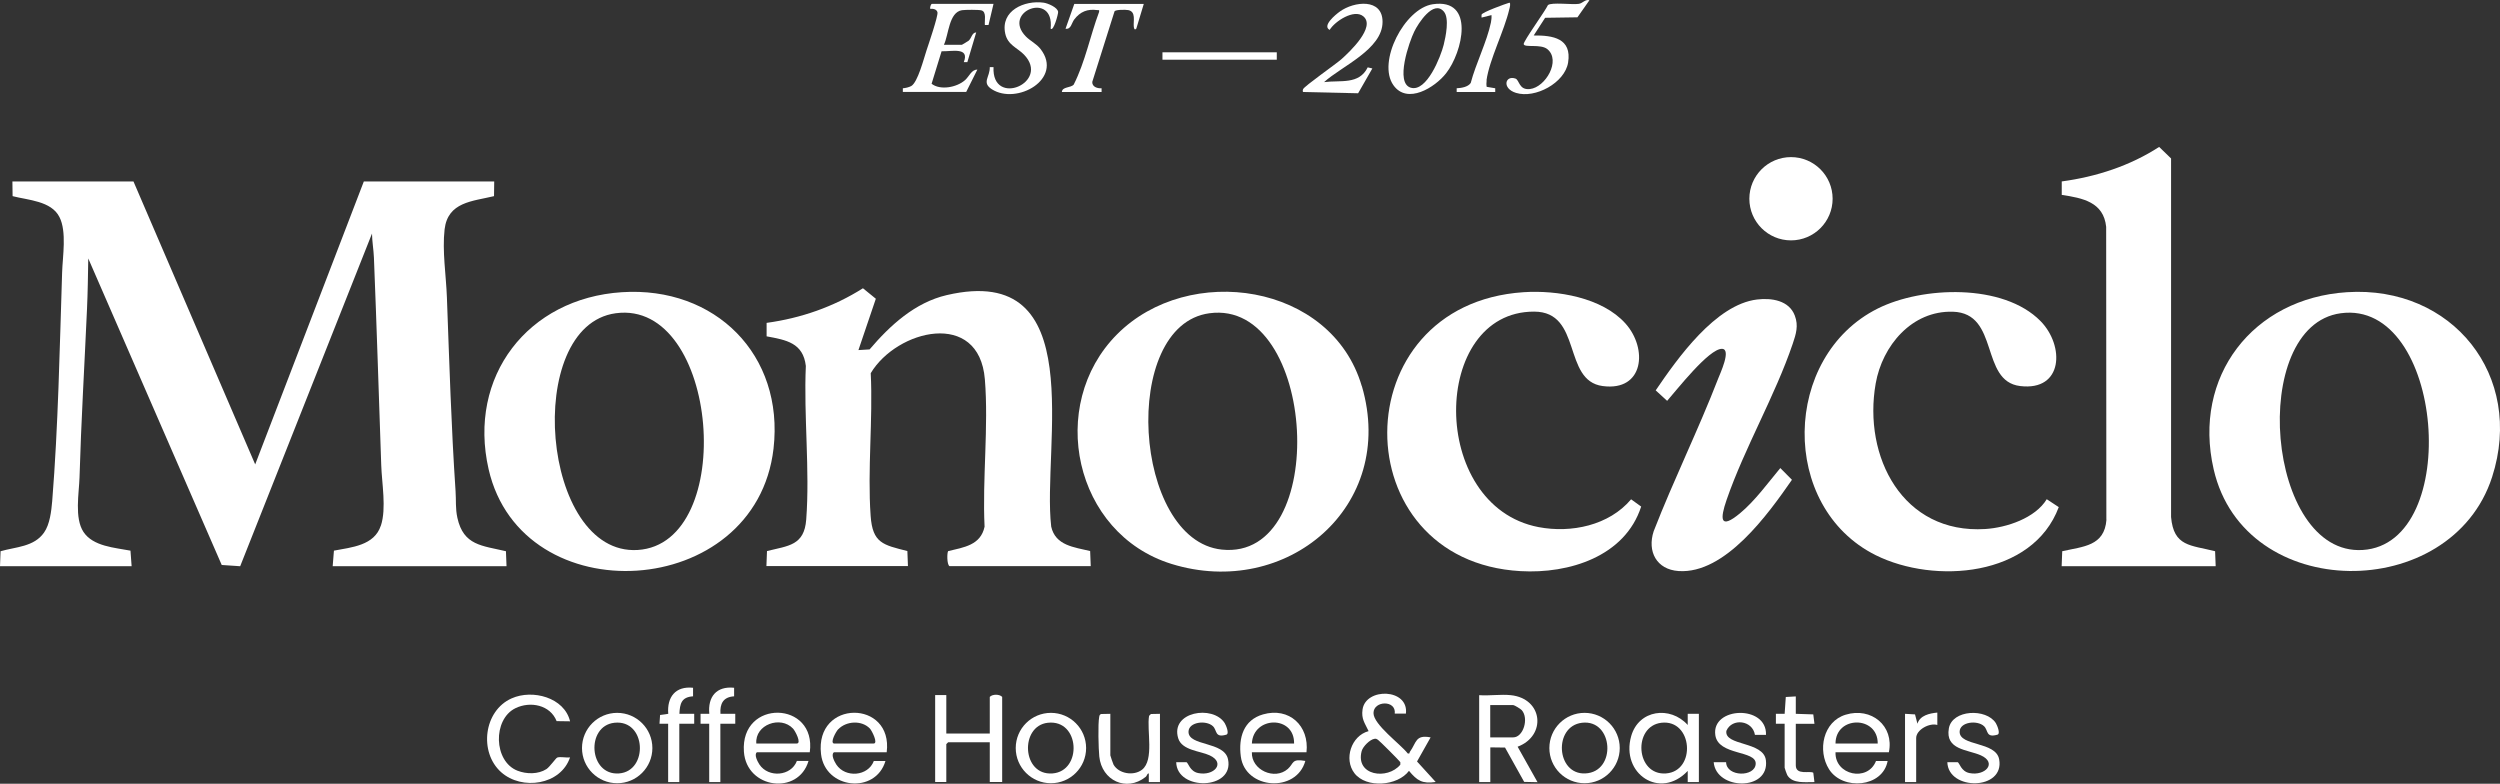
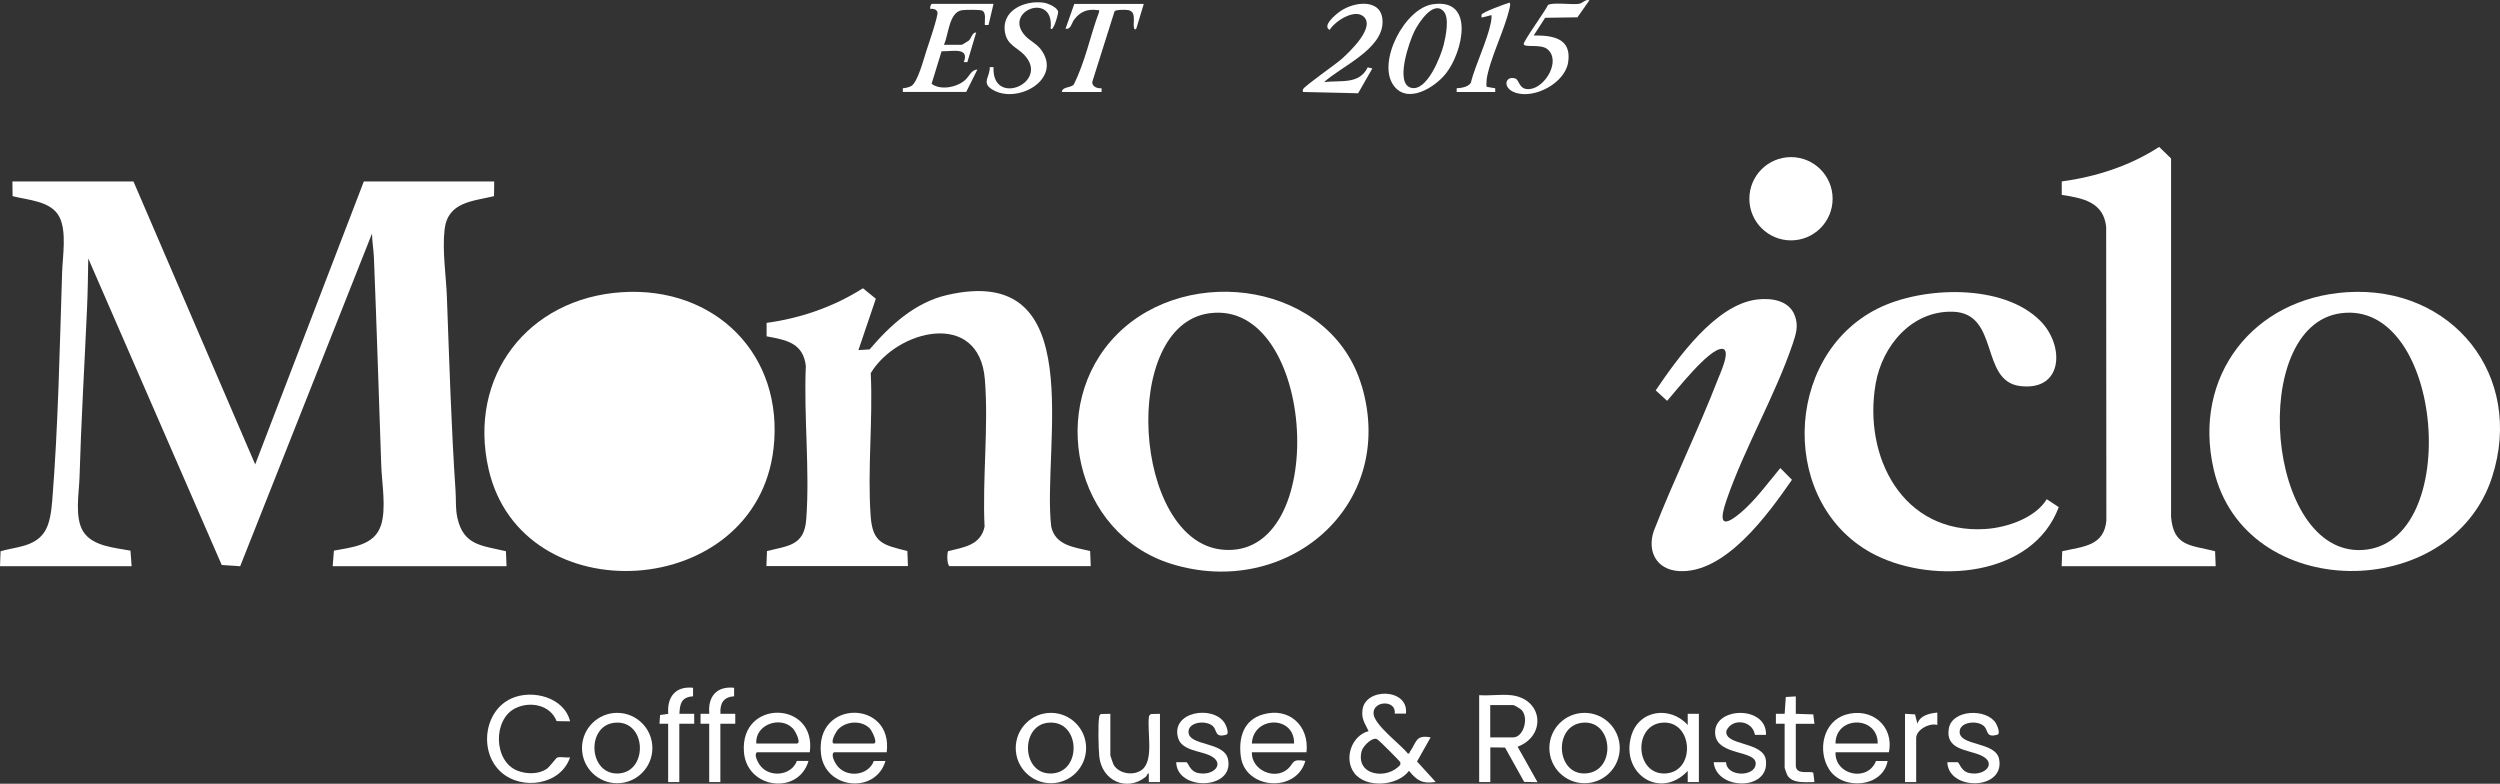
<svg xmlns="http://www.w3.org/2000/svg" id="Layer_2" data-name="Layer 2" width="260.01" height="81.51" viewBox="0 0 260.01 81.51">
  <rect x="0" y="0" width="260.01" height="81.51" fill="#333333" stroke="none" />
  <defs>
    <style>
      .cls-1 {
        fill: #fff;
      }
    </style>
  </defs>
  <g id="Layer_1-2" data-name="Layer 1">
    <g>
      <g>
        <g>
          <path class="cls-1" d="M39.62,54.65c.58-1.79.09-4.39.03-6.28-.25-7.19-.47-14.37-.76-21.57-.03-.8-.19-1.69-.2-2.51l-13.71,34.6-1.92-.13-13.88-31.88c-.03,1.74-.05,3.49-.13,5.23-.26,5.84-.61,11.69-.78,17.55-.05,1.65-.54,4.21.41,5.66.99,1.51,3.27,1.64,4.89,1.95l.12,1.62H0l.06-1.56c1.6-.46,3.48-.45,4.52-1.94.61-.86.76-2.25.85-3.28.62-7.72.78-15.98,1.03-23.76.05-1.67.5-4.26-.28-5.78-.85-1.68-3.27-1.75-4.87-2.17l-.02-1.53h12.59l12.66,29.43,11.3-29.43h13.56l-.02,1.53c-2.25.54-4.8.6-5.14,3.45-.26,2.26.16,4.82.24,7.09.25,6.71.45,13.45.9,20.14.07.98-.03,1.77.19,2.78.64,2.89,2.57,2.88,5.05,3.47l.06,1.56h-18.08l.13-1.62c1.84-.35,4.21-.53,4.88-2.61Z" />
          <g>
            <path class="cls-1" d="M113.41,58.88h-14.66c-.28-.17-.26-1.39-.14-1.56,1.63-.4,3.38-.61,3.79-2.54-.24-4.96.43-10.42.03-15.33-.6-7.31-9.16-5.16-11.87-.64.24,4.85-.35,10.04-.01,14.84.2,2.85,1.3,3.02,3.82,3.66l.06,1.56h-14.72l.06-1.56c2.22-.55,3.88-.57,4.08-3.28.39-5.14-.27-10.79-.04-15.97-.28-2.4-2.03-2.7-4.08-3.08v-1.4c3.58-.49,6.97-1.67,10.02-3.6l1.34,1.09-1.81,5.34,1.16-.07c2.14-2.51,4.72-4.88,8.03-5.65,15-3.49,9.89,15.72,10.86,24.08.44,1.98,2.4,2.14,4.05,2.54l.06,1.56Z" />
-             <path class="cls-1" d="M64.68,30.39c-9.77.63-16.07,8.76-13.86,18.42,3.47,15.12,27.8,13.7,29.63-2.15,1.12-9.76-6.07-16.9-15.77-16.27ZM66.32,57.2c-10.05.62-11.95-23.3-2.29-24.62,10.76-1.47,12.73,23.97,2.29,24.62Z" />
+             <path class="cls-1" d="M64.68,30.39c-9.77.63-16.07,8.76-13.86,18.42,3.47,15.12,27.8,13.7,29.63-2.15,1.12-9.76-6.07-16.9-15.77-16.27ZM66.32,57.2Z" />
          </g>
          <g>
            <path class="cls-1" d="M141.63,40.16c-3.14-10.72-18-12.89-25.46-5.38-7.31,7.35-4.49,20.72,5.67,23.87,11.95,3.7,23.47-5.97,19.8-18.49ZM127.07,57.16c-9.24-.97-10.61-23.32-1.29-24.58,11.18-1.52,12.67,25.78,1.29,24.58Z" />
            <g>
              <g>
                <path class="cls-1" d="M244.09,30.39c-9.78.63-16.08,8.76-13.86,18.42,3.2,13.96,24.71,13.97,28.96.8,3.4-10.55-4.16-19.93-15.1-19.22ZM245.73,57.2c-10.05.63-11.96-23.3-2.29-24.62,10.76-1.47,12.72,23.97,2.29,24.62Z" />
                <path class="cls-1" d="M219.07,54.04l-.02-30.45c-.27-2.58-2.45-2.99-4.62-3.32v-1.4c3.57-.48,7.1-1.62,10.13-3.59l1.24,1.2v37.29c.27,3.1,2.04,2.91,4.58,3.56l.06,1.56h-16.02l.06-1.56c2.18-.5,4.39-.52,4.6-3.28Z" />
              </g>
              <path class="cls-1" d="M214.12,52.74c-2.71,7.27-12.93,8.04-19.04,5-10.04-5.01-9.74-20.67.21-25.65,4.64-2.32,13.05-2.64,16.93,1.3,2.52,2.56,2.38,7.31-2.12,6.76-4.2-.51-2.11-7.58-6.99-7.73-4.28-.13-7.34,3.54-8.03,7.46-1.34,7.62,2.81,15.68,11.4,15.14,2.23-.14,5.2-1.14,6.39-3.1l1.26.83Z" />
            </g>
-             <path class="cls-1" d="M170.69,52.68c-1.68,5.21-7.52,7.01-12.54,6.72-18.51-1.04-18.58-27.75.3-29.01,3.48-.23,8.18.54,10.61,3.26,2.33,2.6,1.93,7.08-2.38,6.5-4.2-.56-2.09-7.73-7.12-7.74-10.78-.03-11.02,20.2.45,22.41,3.4.65,7.34-.17,9.63-2.89l1.04.75Z" />
            <path class="cls-1" d="M179.57,52c-.67,1.94-.73,3.14,1.39,1.39,1.57-1.3,2.9-3.15,4.2-4.71l1.21,1.22c-2.45,3.53-6.94,9.83-11.8,9.49-2.28-.16-3.27-2.03-2.58-4.14,2.08-5.35,4.64-10.53,6.71-15.88.19-.5,1.4-3.06.4-3.09-1.36-.04-4.76,4.34-5.71,5.41l-1.19-1.09c2.26-3.32,6.22-8.93,10.54-9.45,1.5-.18,3.33.08,3.93,1.68.4,1.05.12,1.92-.22,2.93-1.83,5.4-5.01,10.82-6.88,16.24Z" />
            <circle class="cls-1" cx="186.27" cy="20.67" r="4.33" />
          </g>
        </g>
        <g>
          <g>
            <path class="cls-1" d="M103.33.4l-.52,2.2h-.38c-.05-.44.2-1.36-.35-1.52-.29-.08-1.69-.07-2.03-.02-1.37.21-1.38,2.56-1.88,3.6h1.87s.63-.36.72-.44c.3-.29.33-.83.77-.85l-.92,3.09h-.37c.64-1.62-1.32-1.08-2.31-1.13l-1.04,3.38c.9.71,2.62.38,3.47-.37.45-.39.67-1.11,1.29-1.1l-1.16,2.32h-6.59v-.38c.28-.02.62-.1.87-.23.68-.38,1.31-2.86,1.59-3.7.2-.61,1.24-3.64,1.14-3.98-.09-.32-.45-.38-.75-.35-.05-.14.06-.52.19-.52h6.39Z" />
            <path class="cls-1" d="M118.96.4l-.78,2.58c-.19.19-.23-.01-.26-.19-.07-.58.26-1.58-.58-1.74-.27-.05-1.26-.06-1.42.12l-2.32,7.35c-.02.51.52.69.97.66v.39h-4.13c.03-.57.9-.41,1.23-.77,1.2-2.37,1.71-5.07,2.64-7.56.03-.26,0-.16-.19-.19-1.02-.14-1.77.16-2.39.97-.29.37-.32,1.05-.91.97l.91-2.58h7.23Z" />
            <path class="cls-1" d="M109.27,2.98c.43-3.96-5.14-1.8-2.57.82.45.46,1.1.75,1.53,1.31,2.39,3.11-2.49,5.84-5.08,4.17-1.08-.7-.18-1.27-.21-2.3h.39c-.2,4.23,5.97,1.6,3.17-1.3-.7-.72-1.69-.99-1.95-2.18-.52-2.39,1.99-3.5,4-3.22.42.06,1.45.48,1.5.96.02.19-.48,2.08-.78,1.74Z" />
          </g>
-           <rect class="cls-1" x="120.9" y="5.44" width="11.89" height=".77" />
          <g>
            <path class="cls-1" d="M149.02.44c-2.94.43-5.81,6.01-4.1,8.42,1.44,2.04,4.32.24,5.48-1.24,1.72-2.19,3.05-7.83-1.38-7.18ZM150.15,4.66c-.3,1.2-1.76,4.96-3.43,4.46-1.65-.49-.15-4.79.37-5.84.4-.83,2-3.35,3.08-2.07.59.69.19,2.6-.02,3.45Z" />
            <path class="cls-1" d="M142.23,7l.5.12-1.48,2.58-5.68-.13c-.12,0-.08-.22-.04-.3.11-.3,3.41-2.6,3.99-3.12.81-.72,3.62-3.36,2.26-4.46-.96-.78-2.96.53-3.49,1.42-.81-.42.61-1.59,1.06-1.91,1.48-1.07,4.45-1.41,4.44,1.08,0,2.86-4.29,4.62-6.08,6.26,1.69-.22,3.64.3,4.54-1.54Z" />
            <path class="cls-1" d="M160.7,1.85l-1.19,1.84c2-.02,3.98.29,3.58,2.81-.34,2.12-3.43,3.78-5.42,3.16-1.49-.46-1.13-1.86-.06-1.49.43.15.35,1.22,1.51,1.09,1.62-.18,3.25-2.97,1.81-4.15-.7-.57-2.38-.12-2.46-.52-.06-.27,2.28-3.5,2.52-4.06.38-.32,2.53-.02,3.22-.13.41-.07.64-.49,1.1-.38l-1.25,1.78-3.37.05Z" />
            <path class="cls-1" d="M154.62,8.35c-.03.22-.04.46,0,.68l.89.15v.39h-4.01v-.39c.47-.02,1.18-.13,1.46-.55.52-1.99,1.69-4.31,2.1-6.28.05-.26.08-.51.06-.78l-1.03.26c0-.1-.02-.23,0-.31.1-.26,2.45-1.11,2.89-1.24.16.01.04.52,0,.65-.53,2.3-2.07,5.23-2.38,7.43Z" />
          </g>
        </g>
      </g>
      <g>
        <path class="cls-1" d="M147.37,79.21l1.42-2.52c-1.6-.3-1.45.52-2.16,1.51-.07.09.03.22-.22.16-.76-.98-3.57-3-3.56-4.2,0-1.3,2.38-1.38,2.21.06h1.16c.32-2.63-4.18-2.74-4.51-.43-.14,1,.24,1.41.63,2.25-1.81.48-2.6,2.92-1.47,4.38,1.22,1.59,4.49,1.34,5.67-.25.86,1.03,1.37,1.36,2.78,1.16l-1.94-2.13ZM145.64,79.53c-1.33,1.61-4.7,1.16-4.02-1.42.13-.47.85-1.2,1.33-1.27.19-.03.22.02.36.1s2.25,2.19,2.33,2.33v.25Z" />
        <path class="cls-1" d="M157.84,77.66c3.03-1.14,2.64-5.01-.71-5.36-1.04-.11-2.24.08-3.29,0v9.04h1.16v-3.61l1.53.02,1.99,3.57,1.39.03-2.06-3.67ZM154.99,76.69v-3.36h2.39c.12,0,.78.4.89.53.76.86.16,2.83-.89,2.83h-2.39Z" />
-         <path class="cls-1" d="M104.23,72.49v8.84h-1.29v-4.13h-4.33l-.19.19v3.94h-1.16v-9.04h1.16v4h4.52v-3.81c.28-.3,1.01-.3,1.29,0Z" />
        <path class="cls-1" d="M175.53,74.24v1.16c-1.82-2.02-5.1-1.59-5.88,1.16-1.11,3.9,3,6.67,5.88,3.62v1.16h1.16v-7.1h-1.16ZM173.27,80.44c-3.16.23-3.48-4.91-.48-5.27,3.27-.38,3.65,5.03.48,5.27Z" />
        <path class="cls-1" d="M78.73,78.24h5.49c.74-5.37-7.24-5.58-6.85-.06.27,3.87,5.67,4.56,6.72.96h-1.21c-.6,1.6-2.96,1.77-3.89.38-.19-.29-.59-1.03-.27-1.28ZM82.48,75.78c.22.23.92,1.55.38,1.55h-4.2c-.16-1.97,2.53-2.93,3.82-1.55Z" />
        <path class="cls-1" d="M191.96,74.33c-2.36.71-2.96,3.73-1.73,5.68,1.41,2.23,5.58,1.9,6.09-.86h-1.21c-.87,2.21-4.29,1.47-4.21-.91h5.55c.57-2.76-1.84-4.72-4.49-3.91ZM190.9,77.33c.01-2.91,4.41-2.92,4.39,0h-4.39Z" />
        <path class="cls-1" d="M131.36,74.3c-2.03.58-2.57,2.43-2.31,4.38.45,3.43,5.78,3.82,6.71.46-1.46-.26-1.17.25-1.82.83-1.36,1.21-3.81.12-3.74-1.73h5.68c.31-2.75-1.8-4.72-4.52-3.94ZM130.2,77.33c.13-2.87,4.44-2.96,4.39,0h-4.39Z" />
        <path class="cls-1" d="M59.29,78.76c-.96,2.89-5.01,3.48-7.17,1.55-2.33-2.08-1.81-6.4,1.1-7.68,2.16-.96,5.47-.1,6.07,2.39l-1.4-.02c-.66-1.69-2.75-2.1-4.29-1.34-2.36,1.16-2.28,5.53.23,6.5.93.36,2.14.38,3-.17.33-.21.99-1.15,1.12-1.2.34-.12.95.04,1.33-.02Z" />
        <path class="cls-1" d="M86.73,78.24h5.49c.7-5.49-7.49-5.53-6.83.18.42,3.66,5.67,4.21,6.7.73h-1.21c-.6,1.6-2.96,1.77-3.89.38-.19-.29-.59-1.03-.27-1.28ZM87.18,75.85c.84-.88,2.46-.96,3.3-.07.2.22.88,1.55.38,1.55h-4.13c-.42-.1.22-1.25.45-1.49Z" />
        <path class="cls-1" d="M64.19,74.14c-2.02,0-3.66,1.64-3.66,3.66s1.64,3.66,3.66,3.66,3.66-1.64,3.66-3.66-1.64-3.66-3.66-3.66ZM64.38,80.44c-3.16.23-3.47-4.94-.48-5.27,3.33-.36,3.56,5.04.48,5.27Z" />
        <path class="cls-1" d="M164.8,74.14c-2.02,0-3.66,1.64-3.66,3.66s1.64,3.66,3.66,3.66,3.66-1.64,3.66-3.66-1.64-3.66-3.66-3.66ZM164.87,80.44c-3.03.13-3.32-4.91-.34-5.27,3.29-.39,3.63,5.13.34,5.27Z" />
        <path class="cls-1" d="M109.3,74.14c-2.02,0-3.66,1.64-3.66,3.66s1.64,3.66,3.66,3.66,3.66-1.64,3.66-3.66-1.64-3.66-3.66-3.66ZM109.46,80.44c-3.2.24-3.41-4.95-.48-5.27,3.36-.37,3.6,5.04.48,5.27Z" />
        <path class="cls-1" d="M120.64,74.24v7.1h-1.16v-.9c-.19,0-.16.23-.34.37-1.98,1.57-4.55.38-4.81-2.13-.08-.8-.15-3.39-.01-4.11.03-.15.04-.26.21-.31l.95-.02v4.32c0,.05.28.86.33.96.54.96,2.1,1.21,2.97.53,1.29-1.02.47-4.11.73-5.6l.19-.19.95-.02Z" />
        <path class="cls-1" d="M178.24,79.27h1.28c.04,1.55,3.02,1.56,3.08.17.07-1.43-3.89-.83-4.2-2.98-.43-2.97,5.39-3.19,5.27-.03h-1.15c-.24-1.52-2.38-1.79-2.97-.42-.24,1.59,3.87,1.06,4.11,3.06.4,3.24-5.18,3.13-5.43.2Z" />
        <path class="cls-1" d="M122.32,79.27h1.08c.19.08.35.95,1.21,1.13,1.65.34,2.9-1.05,1.2-1.84-.98-.46-2.88-.51-3.27-1.77-.85-2.77,3.6-3.51,4.83-1.59.13.21.52,1.11.17,1.21-1.23.36-.93-.46-1.4-.89-.7-.65-2.52-.44-2.53.58-.02,1.53,3.72.98,4.11,2.87.67,3.21-5.34,3.32-5.39.29Z" />
        <path class="cls-1" d="M202.53,79.27h1.08c.19.08.35.95,1.21,1.13,1.65.34,2.93-1.06,1.2-1.84-1.37-.61-3.73-.56-3.33-2.81.35-1.96,3.89-2.1,4.88-.55.13.21.52,1.11.17,1.21-1.23.36-.93-.46-1.4-.89-.7-.65-2.52-.44-2.53.58-.02,1.53,3.76.99,4.11,2.87.6,3.25-5.31,3.3-5.39.29Z" />
        <path class="cls-1" d="M188.71,81.34c-.9-.02-2.29.21-2.83-.73-.05-.09-.27-.71-.27-.76v-4.58h-.91v-1.03h.91s.12-1.75.12-1.75l1.04-.06v1.81l1.82.06.12.98h-1.94v4.32c0,1.07,1.48.53,1.82.77l.12.98Z" />
        <path class="cls-1" d="M76.47,74.24v1.03h-1.55v6.07h-1.16v-6.07h-.9v-1.03h.91c-.17-1.78.75-2.9,2.58-2.71v.89c-1.14.07-1.49.77-1.42,1.82h1.55Z" />
        <path class="cls-1" d="M72.2,74.24v1.03h-1.55v6.07h-1.16v-6.07h-.9l.06-.91.85-.12c-.14-1.75.75-2.9,2.58-2.71v.89c-1.21.08-1.37.76-1.42,1.82h1.55Z" />
        <path class="cls-1" d="M201.49,75.4c-.8-.25-2.2.49-2.2,1.36v4.58h-1.16v-7.1l1.04.06.25.97c.27-.87,1.26-1.08,2.07-1.16v1.29Z" />
      </g>
    </g>
  </g>
</svg>